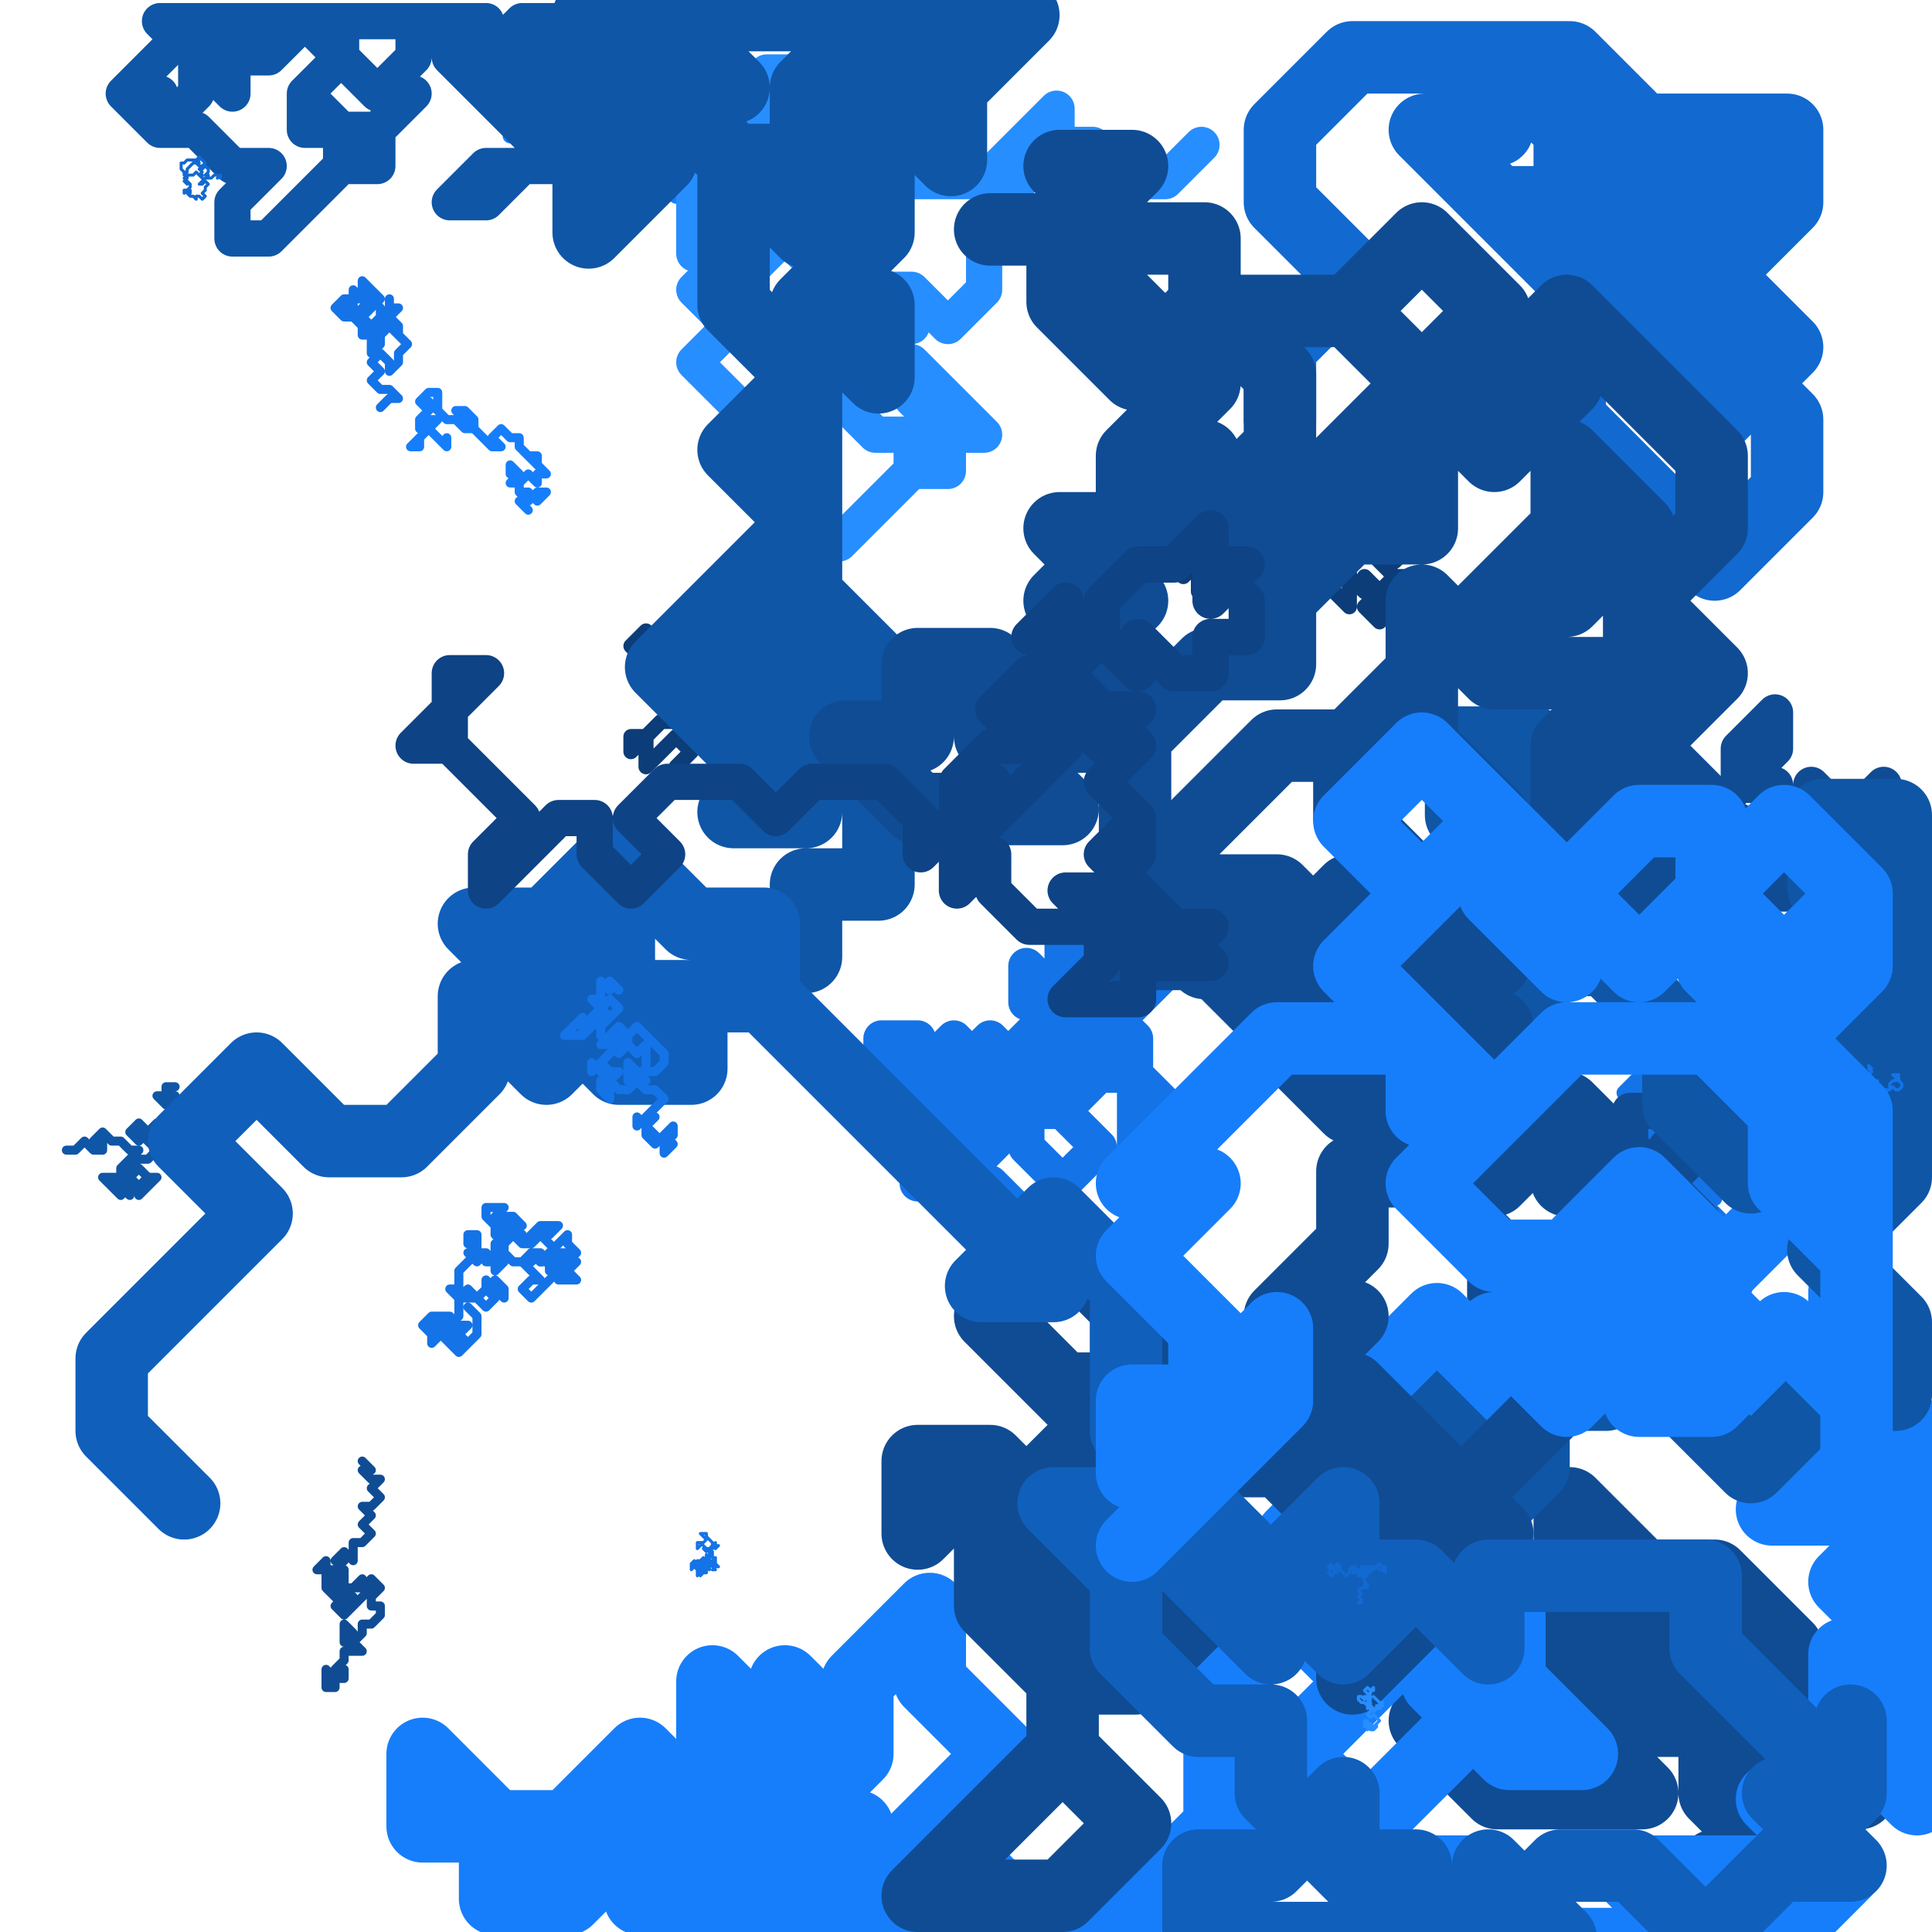
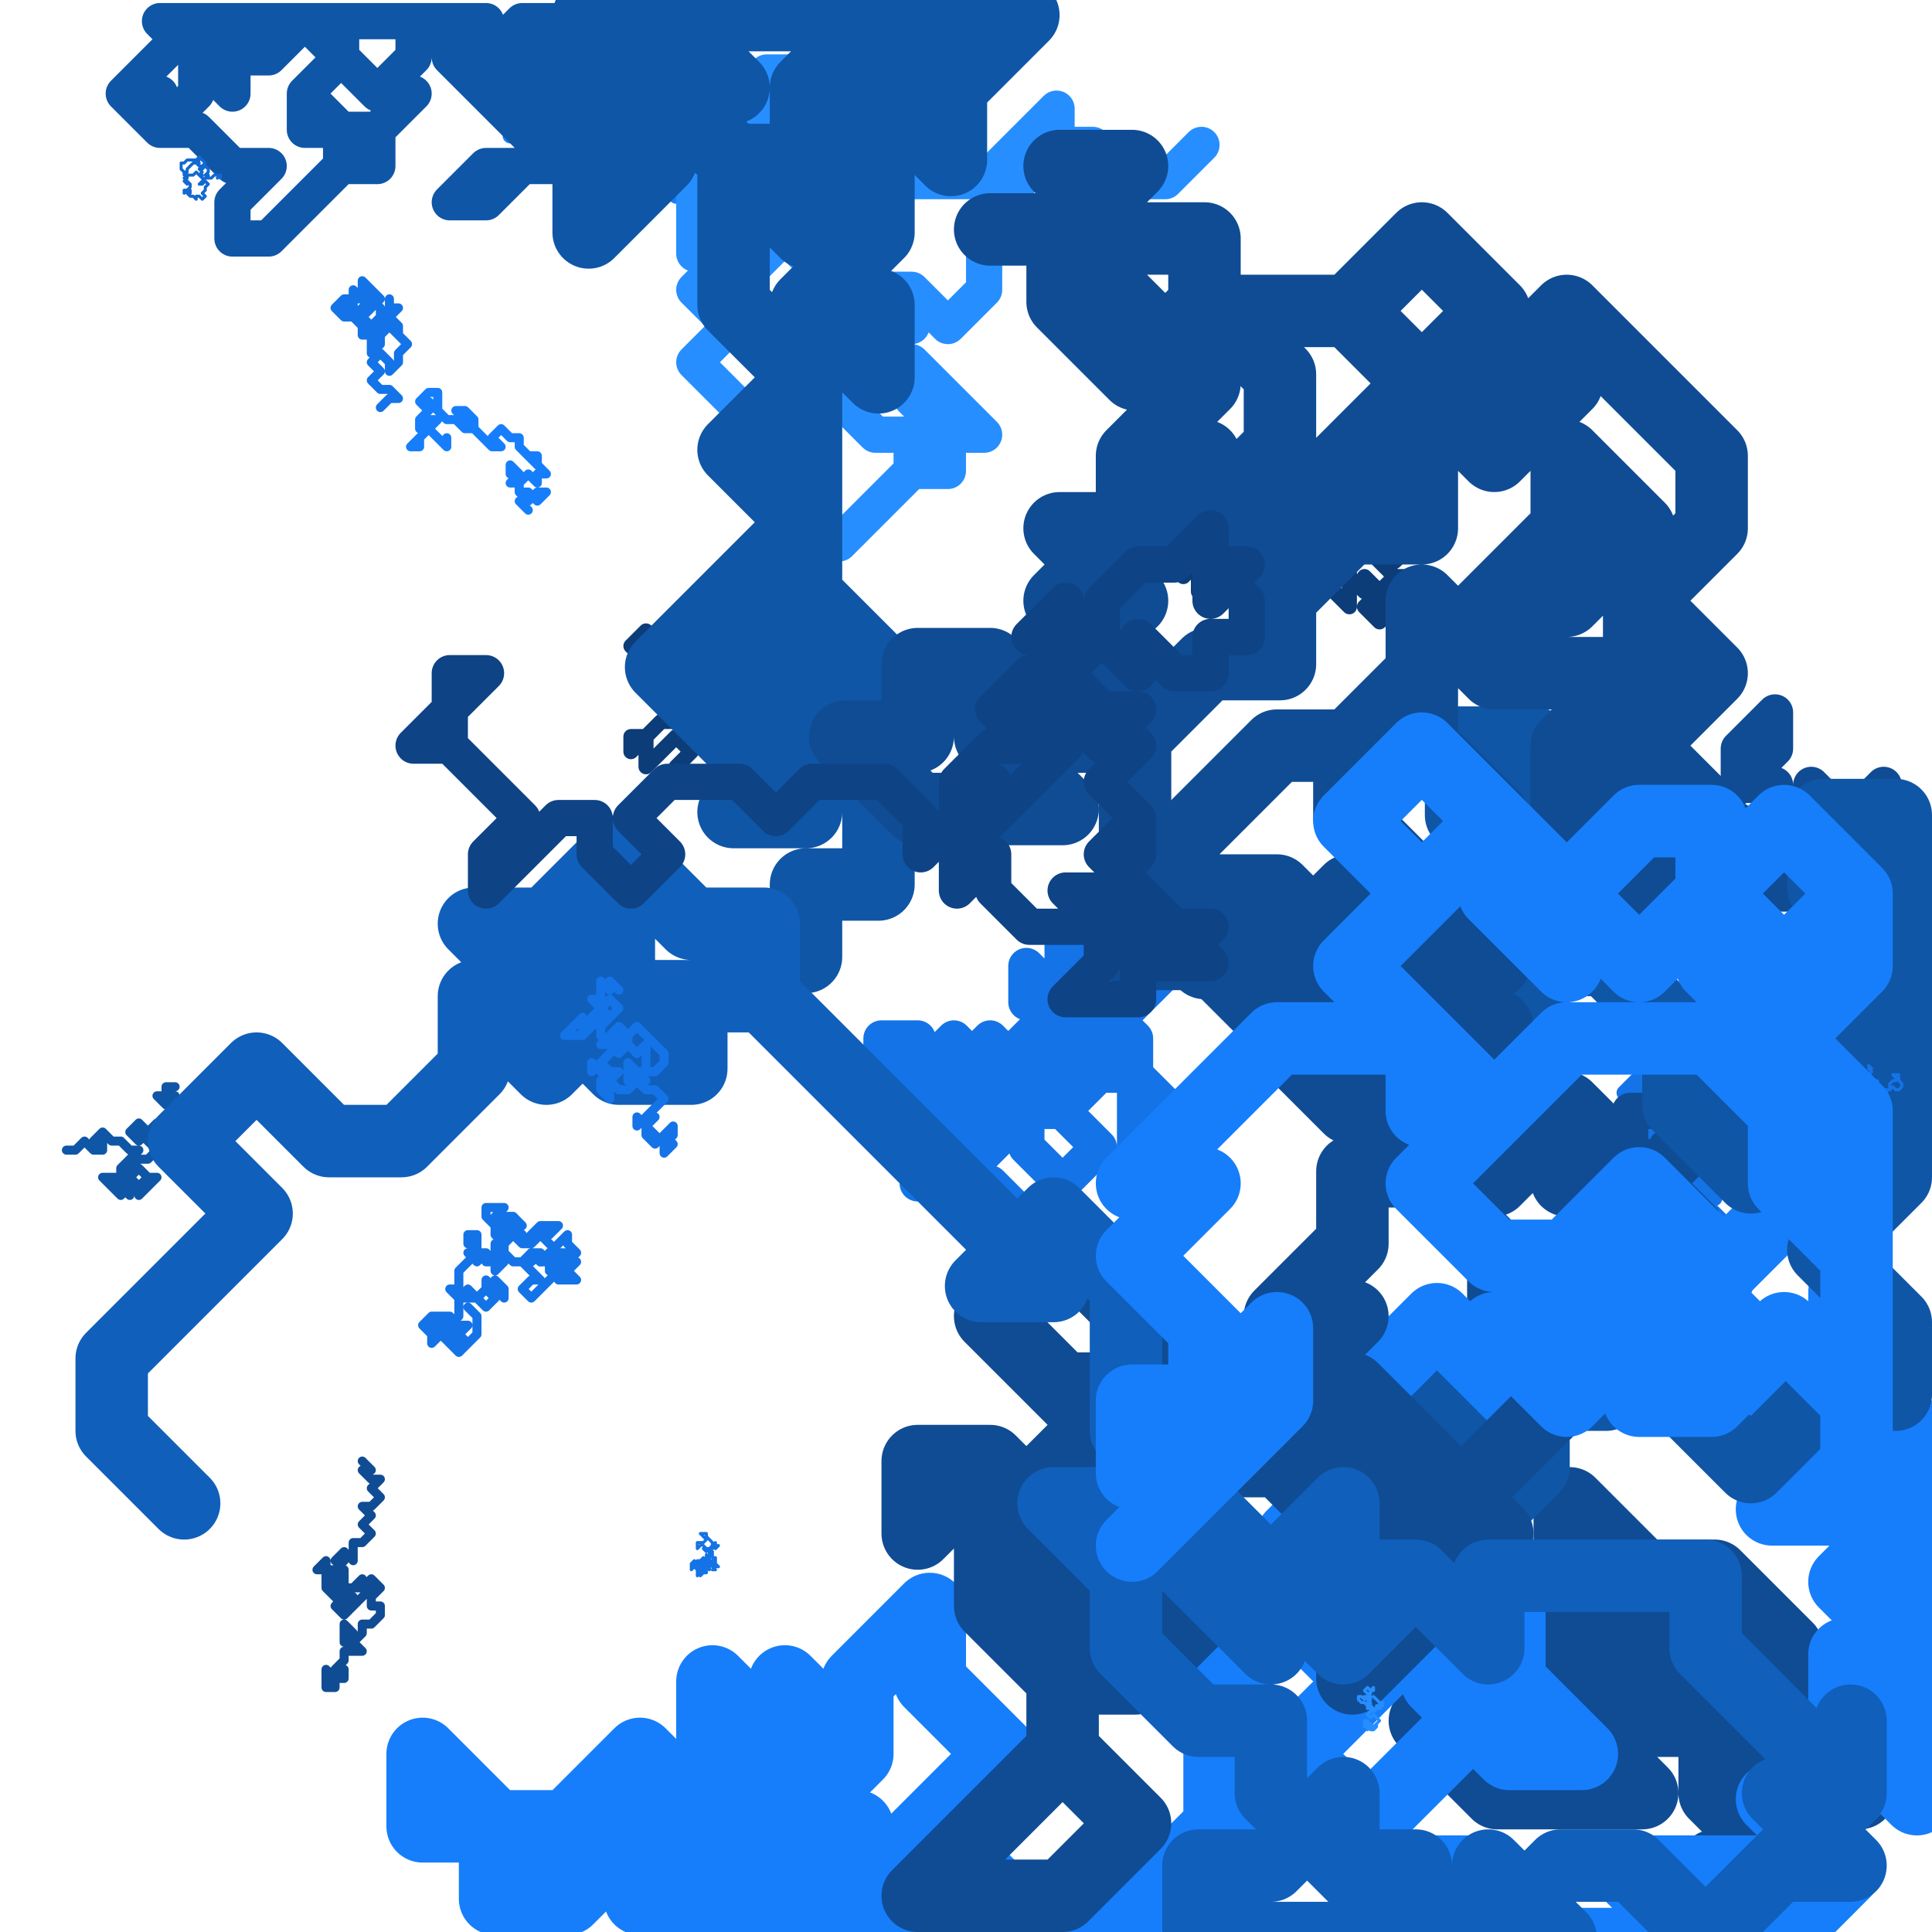
<svg xmlns="http://www.w3.org/2000/svg" width="640px" height="640px" version="1.1">
  <polyline points="352,404 352,392 364,380 352,368 340,368 340,356 328,356 316,368 304,380 316,380 304,392 316,392 328,380 316,368 304,356 316,344 328,356 328,344 316,356 328,356 316,368 304,356 304,344 292,344 292,356 304,356 292,368 304,380 316,392 328,392 340,404 352,392 340,380 340,368 328,380 328,368 328,356 328,344 340,356 352,344 340,344 340,356 328,356 340,344 352,332 364,332 376,344 376,356 364,344 364,356 376,344 364,344 364,356 352,368 352,356 352,344 364,344 376,332 364,332 352,344 352,332 340,320 340,332 352,332 352,320 352,308 364,320 364,332 376,320 388,320 376,332 364,344 376,356 376,368 376,380 388,380 388,368 376,356 364,356 352,356 352,344 352,332 352,320 " fill="none" stroke="#1473e7" stroke-width="12px" stroke-linecap="round" stroke-linejoin="round" />
  <polyline points="618,462 623,467 623,462 618,457 613,457 608,452 603,452 608,457 608,462 603,457 603,462 598,457 593,452 588,447 588,452 583,457 583,452 578,457 573,452 573,447 568,442 568,437 568,432 573,427 578,427 573,422 568,427 573,432 578,427 573,422 578,417 583,417 583,412 588,412 583,417 583,412 583,407 578,412 573,412 573,407 568,402 563,397 563,402 558,397 558,402 558,407 558,412 553,407 553,402 558,397 563,397 568,397 563,392 558,397 553,397 548,392 543,387 543,382 548,377 543,372 538,367 543,362 548,357 548,352 543,357 538,362 " fill="none" stroke="#1473e7" stroke-width="5px" stroke-linecap="round" stroke-linejoin="round" />
  <polyline points="600,380 600,368 600,356 588,344 600,332 588,332 576,344 564,332 564,344 576,332 576,320 564,308 564,296 576,308 576,296 564,284 576,272 564,272 564,284 552,284 564,296 552,296 540,284 552,284 564,284 576,284 564,272 576,260 588,248 588,236 576,248 576,260 588,260 588,272 600,272 600,284 588,284 600,296 588,296 600,284 600,272 600,260 612,272 624,284 624,284 624,296 624,308 624,296 624,296 624,284 612,284 624,272 624,260 624,272 612,272 624,260 624,272 624,284 612,296 612,284 600,284 600,296 612,308 624,308 612,320 600,332 588,344 600,344 588,356 600,368 600,380 588,380 600,368 600,356 588,356 576,344 588,344 600,356 588,356 600,344 588,344 576,344 564,356 576,368 564,380 564,368 552,368 564,380 564,368 552,368 564,380 552,392 552,380 564,380 552,368 540,368 540,380 540,392 528,404 528,416 528,428 516,440 516,428 504,416 492,404 492,416 492,428 492,440 504,428 504,416 516,428 528,416 540,416 552,416 564,404 552,392 540,392 552,404 552,416 552,428 552,440 564,428 564,440 564,452 552,452 564,464 564,476 552,464 540,452 540,440 528,428 528,416 540,416 " fill="none" stroke="#104c94" stroke-width="12px" stroke-linecap="round" stroke-linejoin="round" />
  <polyline points="22,381 25,381 28,378 31,381 34,381 34,378 31,378 34,375 37,378 40,378 43,381 46,381 43,384 40,387 40,390 37,393 34,390 37,390 40,393 43,390 46,387 43,387 43,390 46,393 49,390 52,390 49,393 46,396 46,393 49,390 46,387 43,390 40,393 43,396 43,393 40,396 37,393 40,393 37,390 40,390 40,393 37,393 40,390 43,387 46,384 49,384 52,381 49,378 46,375 49,375 46,378 43,375 46,372 49,375 52,372 55,372 52,375 55,378 55,381 58,378 58,375 58,372 58,369 61,372 58,375 58,372 61,369 58,366 58,363 55,363 55,366 52,363 55,363 55,360 58,360 " fill="none" stroke="#0f56a6" stroke-width="3px" stroke-linecap="round" stroke-linejoin="round" />
  <polyline points="249,214 244,219 249,219 244,224 239,224 239,219 239,214 244,219 244,214 249,214 254,209 249,204 244,209 239,214 239,209 234,209 239,214 244,214 239,209 234,214 229,219 224,214 229,209 229,204 229,199 234,204 229,204 224,209 219,214 214,209 209,214 214,219 219,224 224,219 224,224 219,229 219,224 219,219 214,219 219,224 224,219 219,214 224,214 224,209 219,214 214,219 214,214 219,209 224,209 229,209 229,214 234,219 239,224 244,224 239,229 244,234 249,229 244,224 239,224 234,224 239,229 234,234 229,239 224,239 219,239 214,244 209,244 209,249 214,244 214,249 214,254 219,249 224,244 229,249 224,254 224,259 219,259 " fill="none" stroke="#0c3d78" stroke-width="5px" stroke-linecap="round" stroke-linejoin="round" />
-   <polyline points="501,520 500,519 499,519 500,518 501,518 501,519 500,518 500,517 501,517 501,516 502,515 501,514 500,515 500,514 499,515 500,516 500,515 500,514 501,515 502,515 501,516 501,517 502,516 503,516 503,515 504,514 505,514 504,513 503,513 502,513 503,514 502,515 501,514 502,513 502,514 501,513 501,512 502,511 503,512 503,513 502,513 501,512 501,511 502,512 501,513 502,513 501,512 500,512 501,513 501,514 502,515 503,515 502,514 501,514 502,513 501,513 500,512 499,512 498,511 498,510 498,509 497,510 497,509 498,509 497,508 496,507 496,506 495,505 494,505 495,504 494,503 493,504 492,503 492,504 493,503 494,504 493,504 494,505 494,504 493,503 493,502 494,502 495,501 494,500 495,499 496,498 495,497 496,497 497,496 498,496 497,495 496,494 496,495 495,494 496,493 495,493 494,493 494,494 494,495 493,496 492,495 " fill="none" stroke="#104c94" stroke-width="1px" stroke-linecap="round" stroke-linejoin="round" />
  <polyline points="472,570 496,594 520,594 544,570 520,570 544,594 520,594 544,570 568,546 544,546 520,546 496,522 520,522 496,546 520,570 520,546 520,522 544,522 544,546 520,570 544,570 544,546 568,570 568,594 592,618 568,618 592,642 592,618 592,594 592,570 592,546 568,522 544,546 544,522 520,498 520,522 496,546 520,546 496,570 496,594 520,570 496,570 520,594 544,570 568,570 592,570 616,570 592,594 616,594 592,570 616,570 592,594 592,570 568,570 568,546 544,570 544,546 544,522 568,546 568,522 544,522 544,546 520,522 496,546 472,546 448,546 424,522 448,498 472,498 472,522 448,522 " fill="none" stroke="#104c94" stroke-width="24px" stroke-linecap="round" stroke-linejoin="round" />
  <polyline points="126,135 129,132 132,132 129,129 126,129 123,126 126,123 123,120 126,117 129,120 129,123 132,120 132,117 135,114 132,111 129,108 129,105 126,108 126,105 129,102 132,102 129,105 132,108 132,111 129,108 126,111 126,114 123,117 123,114 123,111 120,111 120,108 123,108 120,105 117,105 120,102 123,99 120,96 117,99 120,99 123,96 126,99 123,102 120,105 117,102 117,99 117,96 120,99 123,102 126,99 123,96 120,99 120,96 123,99 123,96 120,93 120,96 120,99 123,102 123,99 126,102 126,105 123,108 120,105 117,102 114,105 111,102 114,99 117,99 117,102 114,102 114,105 117,105 120,108 123,108 126,111 129,108 129,105 129,102 129,99 " fill="none" stroke="#1473e7" stroke-width="3px" stroke-linecap="round" stroke-linejoin="round" />
  <polyline points="236,514 236,515 236,516 237,516 237,517 236,517 236,518 237,518 238,519 237,519 236,520 237,520 236,519 237,518 237,517 236,517 235,518 235,517 235,516 234,515 234,516 235,517 236,517 235,518 234,518 233,519 232,518 233,517 233,518 232,517 231,517 230,518 230,519 231,520 231,519 231,518 230,518 230,517 229,518 229,519 229,520 230,519 231,518 232,517 233,516 234,517 235,517 235,518 236,518 235,519 234,519 235,520 235,519 234,518 234,519 234,520 233,521 233,520 233,519 232,520 233,521 234,521 234,520 233,521 232,522 232,521 232,520 233,521 233,520 232,521 231,522 231,521 231,520 232,519 231,519 232,518 233,518 233,519 233,520 234,519 233,518 234,517 234,516 235,517 235,516 235,515 235,514 236,513 235,513 236,512 237,511 237,512 238,512 237,513 236,512 236,511 235,510 234,509 234,508 233,508 232,508 233,509 234,510 233,511 232,511 231,511 231,512 231,513 232,512 233,511 232,511 233,512 234,513 235,513 234,514 233,513 234,513 " fill="none" stroke="#1473e7" stroke-width="1px" stroke-linecap="round" stroke-linejoin="round" />
  <polyline points="392,191 397,186 397,191 397,196 402,191 402,186 407,191 412,196 417,196 422,191 422,186 427,191 432,186 437,191 442,196 447,201 447,196 447,191 442,191 442,186 447,191 452,196 457,196 462,191 467,196 472,201 477,206 477,201 477,196 472,196 467,201 467,196 472,191 477,196 472,196 467,191 462,191 457,186 452,181 457,181 457,186 462,186 467,181 467,176 467,171 472,176 472,171 467,166 462,161 462,156 457,156 452,156 447,161 442,166 447,166 447,171 452,171 447,166 442,171 437,171 432,176 427,171 427,166 432,166 427,171 427,176 422,181 427,186 432,191 437,186 442,181 447,186 447,191 452,196 452,191 457,196 462,201 457,201 457,196 452,201 457,206 462,201 462,196 " fill="none" stroke="#0c3d78" stroke-width="5px" stroke-linecap="round" stroke-linejoin="round" />
  <polyline points="587,404 563,428 587,452 587,476 611,476 611,500 635,524 635,524 635,524 635,548 635,572 635,596 635,572 635,548 635,524 635,500 611,476 587,476 611,500 635,500 635,476 635,476 611,452 635,452 611,428 611,452 587,476 611,476 635,476 635,476 635,500 635,524 635,548 635,572 635,548 635,524 611,500 611,476 587,500 611,500 635,524 635,524 635,500 611,524 635,548 611,572 611,548 635,572 635,596 611,572 635,548 635,572 635,572 611,596 587,596 611,620 587,644 563,644 563,620 539,644 539,644 563,644 539,644 563,644 563,620 539,644 563,644 539,620 563,620 587,620 587,644 563,620 539,620 563,644 539,644 515,644 491,644 467,620 491,620 " fill="none" stroke="#167efb" stroke-width="24px" stroke-linecap="round" stroke-linejoin="round" />
  <polyline points="214,30 209,35 204,40 209,40 209,45 214,45 214,50 209,55 204,60 209,60 214,60 209,55 214,55 209,50 214,45 209,45 209,50 214,50 219,45 214,45 219,50 219,45 224,45 224,50 224,55 229,60 224,65 224,60 229,55 229,50 224,50 229,45 224,40 224,45 229,45 234,40 239,45 234,50 234,45 239,45 239,40 244,35 249,30 244,30 244,35 239,35 234,40 234,35 234,30 229,30 224,35 219,30 224,25 224,30 224,35 219,30 214,30 219,35 219,30 214,30 214,25 219,20 214,20 209,20 209,15 204,15 209,20 209,15 214,15 209,20 209,15 209,10 214,5 214,5 209,10 209,15 204,15 199,15 199,20 199,25 199,30 199,35 204,40 209,40 214,45 214,50 214,55 209,55 204,55 199,55 204,60 199,60 194,55 199,50 199,55 194,55 189,50 184,50 179,45 179,40 174,35 169,40 169,45 174,45 179,50 184,45 184,40 189,40 " fill="none" stroke="#167efb" stroke-width="5px" stroke-linecap="round" stroke-linejoin="round" />
  <polyline points="278,180 290,168 302,156 314,156 314,144 302,132 302,120 314,132 326,144 314,144 302,144 314,156 314,144 302,156 302,144 290,144 278,132 266,120 254,108 266,108 278,108 290,120 278,132 266,132 266,144 254,144 242,132 230,120 242,108 230,96 242,84 230,72 230,84 242,84 230,72 230,60 242,48 254,36 266,24 254,24 242,36 230,24 218,12 206,12 206,12 218,24 230,12 242,24 230,36 230,48 242,60 254,48 266,60 278,60 278,72 266,84 254,72 242,84 242,96 254,84 266,72 278,60 278,72 278,84 290,96 302,96 290,108 290,96 302,108 302,96 314,108 326,96 326,84 326,72 338,60 326,60 314,60 302,60 314,48 302,48 314,60 314,48 326,60 338,48 350,36 350,48 350,60 362,60 350,48 362,48 374,60 386,60 398,48 " fill="none" stroke="#278eff" stroke-width="12px" stroke-linecap="round" stroke-linejoin="round" />
  <polyline points="267,317 267,293 291,293 291,269 291,245 267,245 243,221 267,197 267,221 267,245 243,269 267,269 267,245 291,221 267,221 267,245 291,245 291,221 267,197 267,173 267,149 267,125 243,101 243,77 243,53 219,29 195,5 219,5 243,29 219,29 195,5 195,29 195,53 195,77 219,53 219,29 195,29 195,5 219,5 243,5 267,5 291,29 315,5 291,5 291,29 315,5 315,5 291,5 315,29 315,5 339,5 315,5 291,29 291,53 315,29 315,5 339,5 315,5 291,29 267,5 267,5 291,5 291,29 315,5 339,5 315,29 315,53 291,29 315,29 315,53 291,29 291,5 267,29 267,53 291,29 315,5 291,5 267,5 291,29 291,5 315,5 315,29 291,53 267,53 243,53 267,77 291,53 291,77 267,101 291,125 291,101 267,125 243,149 267,173 243,197 219,221 243,245 267,221 267,197 243,197 267,221 " fill="none" stroke="#0f56a6" stroke-width="24px" stroke-linecap="round" stroke-linejoin="round" />
-   <polyline points="496,67 520,67 544,67 568,67 568,91 592,115 568,115 568,139 592,115 568,115 568,91 544,67 544,91 544,115 568,91 544,67 544,43 568,43 592,67 592,43 568,67 544,67 544,91 544,115 568,115 592,139 592,163 568,187 544,163 520,139 520,115 544,115 568,139 568,115 568,91 592,67 592,43 568,67 544,67 544,43 520,19 496,19 496,43 472,43 496,67 520,91 544,91 544,67 568,91 592,67 592,43 568,43 544,43 520,19 520,43 544,43 520,67 520,43 496,19 472,19 472,19 448,19 424,43 424,67 448,91 424,115 424,139 " fill="none" stroke="#1269d0" stroke-width="24px" stroke-linecap="round" stroke-linejoin="round" />
  <polyline points="460,534 484,510 460,486 484,462 484,486 484,510 508,486 508,462 532,462 556,438 556,462 580,486 604,462 628,462 628,438 604,414 628,390 628,366 628,342 628,342 628,342 604,366 604,342 628,342 628,366 604,342 580,342 580,366 604,342 628,342 628,342 628,318 628,294 604,294 628,270 628,270 628,294 604,294 604,270 628,270 604,294 628,294 628,318 628,294 628,318 628,294 628,318 628,318 628,342 604,366 580,390 556,366 580,342 556,342 580,366 556,366 556,342 532,318 508,318 508,342 484,318 508,294 532,270 508,246 508,270 484,246 484,270 508,246 484,246 460,246 " fill="none" stroke="#0f56a6" stroke-width="24px" stroke-linecap="round" stroke-linejoin="round" />
  <polyline points="548,437 524,437 500,461 476,437 452,461 452,485 428,509 452,533 452,557 428,533 404,557 428,581 452,605 476,581 500,557 500,533 476,557 500,581 524,581 500,557 476,533 452,557 428,581 404,581 404,605 380,629 356,629 380,629 356,629 332,629 308,605 284,629 284,629 284,629 308,605 308,629 308,629 284,629 260,629 260,605 284,581 260,581 236,557 236,581 236,605 212,605 212,581 188,605 212,605 212,581 236,605 260,581 260,557 284,581 284,557 308,533 308,557 332,581 308,605 284,629 284,605 260,629 260,629 284,629 260,629 236,629 260,629 284,605 284,629 284,629 260,629 260,629 236,629 212,629 212,605 236,629 260,629 236,629 236,605 212,605 188,629 164,605 164,629 188,629 164,629 164,605 188,629 164,629 164,605 140,581 140,605 164,605 188,605 " fill="none" stroke="#167efb" stroke-width="24px" stroke-linecap="round" stroke-linejoin="round" />
  <polyline points="520,460 496,484 472,508 448,484 424,484 400,484 376,460 352,484 328,508 328,484 304,484 304,508 328,484 352,508 352,532 376,556 352,556 352,580 376,604 352,628 328,628 328,628 304,628 304,628 304,628 328,604 352,580 352,556 328,532 328,508 352,508 376,484 352,460 376,460 376,484 376,508 400,532 376,556 352,532 328,508 352,484 376,460 376,436 352,412 328,436 352,460 376,460 400,460 424,460 424,484 448,508 472,532 448,532 448,556 472,532 496,508 472,484 448,460 424,484 424,460 448,436 424,436 448,412 448,388 472,388 472,364 496,340 472,340 496,316 472,292 448,316 448,340 424,340 400,316 376,316 376,292 376,268 376,244 376,220 352,220 328,244 352,268 328,268 304,268 280,244 304,244 304,220 328,220 328,244 352,244 376,244 400,220 424,220 424,196 400,172 424,148 424,124 400,100 376,124 352,100 352,76 328,76 " fill="none" stroke="#104c94" stroke-width="24px" stroke-linecap="round" stroke-linejoin="round" />
  <polyline points="469,522 445,522 445,498 421,522 397,498 373,522 373,546 397,570 421,570 421,594 445,618 445,594 421,618 397,618 397,642 421,642 445,642 469,642 445,618 469,618 469,642 493,642 517,642 493,618 493,642 517,618 541,618 565,642 589,618 613,594 613,570 613,594 589,594 613,618 589,618 613,594 589,570 565,546 565,522 541,522 517,522 493,522 493,546 469,522 445,546 421,522 421,546 397,522 373,498 349,498 373,522 397,498 397,474 373,474 373,450 373,426 349,402 325,426 349,426 325,402 301,378 277,354 253,330 229,330 229,354 205,354 181,330 205,330 229,330 253,330 253,306 229,306 205,282 181,306 157,306 181,330 205,330 205,306 205,282 181,306 205,330 181,354 157,330 157,354 133,378 109,378 85,354 61,378 85,402 61,426 37,450 37,474 61,498 " fill="none" stroke="#105fbb" stroke-width="24px" stroke-linecap="round" stroke-linejoin="round" />
  <polyline points="452,570 453,571 454,571 455,572 456,571 456,572 455,573 454,572 454,571 453,571 453,570 452,570 452,571 452,572 453,571 453,572 454,573 454,572 455,573 454,573 453,572 453,573 454,572 454,571 455,572 456,571 457,570 456,569 455,568 454,569 453,568 454,567 454,566 453,565 452,564 451,564 450,563 450,562 451,562 452,563 452,562 453,562 454,561 454,560 455,560 455,559 454,560 453,559 452,560 453,561 454,561 453,562 453,563 454,562 454,563 453,564 453,565 453,566 454,565 453,565 454,564 454,565 455,566 455,567 456,566 456,565 457,566 458,565 457,564 457,565 458,564 457,564 456,563 455,562 " fill="none" stroke="#278eff" stroke-width="1px" stroke-linecap="round" stroke-linejoin="round" />
  <polyline points="619,353 620,354 619,354 620,355 619,356 620,357 621,358 622,358 621,359 621,360 622,359 623,360 623,361 624,361 625,361 626,361 627,360 628,361 629,361 630,360 630,359 629,358 629,357 628,356 627,356 628,357 629,356 628,356 628,357 628,358 627,358 626,359 626,360 626,361 625,361 625,362 624,363 623,363 624,364 625,364 624,363 623,363 622,363 622,362 621,361 622,361 623,361 622,360 622,361 622,362 622,363 621,362 621,363 621,364 621,365 620,364 620,365 619,366 618,366 618,365 617,364 617,365 617,366 616,365 615,364 615,363 614,363 615,362 616,362 617,361 616,360 615,360 614,360 614,359 615,358 614,357 614,358 615,358 615,357 616,358 616,359 616,360 617,359 617,360 617,361 616,361 617,360 618,360 " fill="none" stroke="#1473e7" stroke-width="1px" stroke-linecap="round" stroke-linejoin="round" />
  <polyline points="395,460 396,461 396,460 395,459 394,458 394,459 395,458 395,459 396,459 395,460 396,461 396,462 397,463 397,462 398,461 399,460 399,459 398,460 398,461 398,462 397,461 396,460 395,461 394,461 395,460 396,461 396,462 397,463 398,463 399,462 400,463 401,464 401,465 400,466 399,467 399,468 398,469 398,470 398,471 397,472 398,473 398,472 399,471 400,471 400,470 399,469 398,470 397,470 397,471 398,472 399,472 399,471 398,471 397,470 396,470 397,469 396,468 397,468 397,467 398,468 399,468 399,467 400,468 400,469 401,470 402,470 403,469 404,468 404,467 404,466 405,465 405,464 404,463 405,463 406,463 407,462 407,463 408,462 409,461 409,462 408,461 " fill="none" stroke="#167efb" stroke-width="1px" stroke-linecap="round" stroke-linejoin="round" />
  <polyline points="111,559 108,559 108,556 111,556 111,559 108,559 108,556 108,553 111,556 114,556 114,553 111,553 114,550 114,547 117,547 120,547 117,544 114,544 114,541 114,538 117,541 117,544 120,541 120,538 123,538 126,535 126,532 123,532 123,529 126,526 123,523 120,526 117,526 114,529 111,529 114,526 114,523 114,520 111,523 114,526 117,526 120,523 120,526 123,526 120,529 117,532 117,529 114,529 117,532 114,535 111,532 114,529 117,529 114,532 111,529 108,526 108,523 111,526 114,526 111,523 108,523 108,520 105,520 108,517 108,520 111,520 114,517 111,517 114,514 117,517 117,514 117,511 120,511 123,508 120,505 123,502 120,499 123,499 126,496 123,493 126,490 123,490 120,487 123,487 120,484 " fill="none" stroke="#104c94" stroke-width="3px" stroke-linecap="round" stroke-linejoin="round" />
-   <polyline points="450,529 451,530 450,531 451,531 451,530 450,529 451,528 450,527 451,526 452,526 452,525 453,526 453,525 452,524 452,523 451,522 450,522 451,521 451,522 450,521 450,520 451,521 452,520 453,521 454,520 454,521 453,520 452,521 451,522 452,522 453,522 452,521 453,520 454,520 455,520 456,519 457,518 458,519 459,519 458,520 459,521 459,520 458,520 457,520 456,519 455,519 454,519 453,520 453,519 452,519 452,520 453,521 453,520 453,519 452,520 451,520 451,519 452,520 453,520 452,521 452,522 451,521 450,520 449,520 450,521 449,521 448,521 449,520 449,519 448,520 448,519 447,520 447,521 446,522 445,521 444,520 443,519 442,519 443,518 444,519 443,519 443,520 442,520 441,519 441,518 440,519 441,520 440,521 441,522 442,521 442,520 443,521 443,520 442,520 " fill="none" stroke="#1269d0" stroke-width="1px" stroke-linecap="round" stroke-linejoin="round" />
  <polyline points="182,406 185,406 182,409 182,406 179,406 176,409 173,412 170,409 167,412 167,409 164,406 167,406 167,409 164,406 161,403 161,400 164,400 167,400 164,403 167,406 167,403 170,403 170,406 173,409 173,412 176,412 179,409 182,409 182,406 179,406 179,409 182,412 185,415 188,415 191,415 188,412 188,409 185,412 182,415 185,415 188,418 191,415 188,415 185,418 188,421 185,421 185,418 182,421 182,418 179,415 176,418 173,418 176,421 179,424 176,424 173,427 176,430 179,427 182,424 185,421 185,418 188,418 185,415 182,418 182,421 185,418 188,421 191,418 188,418 185,421 185,424 188,424 191,424 188,421 185,421 182,418 179,418 176,415 179,415 " fill="none" stroke="#1473e7" stroke-width="3px" stroke-linecap="round" stroke-linejoin="round" />
  <polyline points="447,103 423,103 399,103 399,79 375,79 351,55 375,55 351,79 375,103 399,127 375,151 375,175 351,175 375,199 351,199 375,175 399,175 375,151 399,151 399,175 423,199 447,175 423,151 423,175 447,151 447,175 471,175 471,151 447,151 471,127 447,103 471,79 495,103 471,127 495,151 519,127 495,127 519,103 543,127 567,151 567,175 543,199 543,223 519,247 519,271 543,271 543,247 567,223 543,199 543,223 519,223 543,247 567,271 543,271 543,295 567,271 543,271 519,271 543,247 519,223 495,223 471,199 471,223 471,247 447,247 447,271 471,295 447,295 423,319 399,319 375,295 399,295 423,295 447,319 423,319 399,319 375,295 399,271 423,247 447,247 471,223 495,199 519,175 519,151 543,175 519,199 495,199 471,223 471,247 495,271 495,295 495,319 471,319 447,319 423,343 447,367 471,367 471,391 495,391 519,367 543,391 519,391 519,367 " fill="none" stroke="#104c94" stroke-width="24px" stroke-linecap="round" stroke-linejoin="round" />
  <polyline points="148,145 148,148 145,145 142,142 139,145 136,148 139,148 139,145 142,142 145,139 142,139 139,142 139,139 142,136 145,133 145,136 142,133 142,136 139,133 142,130 145,130 145,133 145,136 148,139 151,139 154,142 157,139 154,136 151,136 154,139 157,139 157,142 154,142 154,139 157,139 157,142 160,145 163,148 166,148 163,145 166,142 169,145 172,145 172,148 175,151 178,154 178,151 175,151 178,154 181,157 178,157 178,160 175,157 172,160 169,160 172,157 169,154 169,157 172,157 172,160 172,163 175,163 178,166 181,163 178,163 175,166 172,163 175,163 175,166 172,166 175,169 " fill="none" stroke="#167efb" stroke-width="3px" stroke-linecap="round" stroke-linejoin="round" />
  <polyline points="182,415 179,418 176,415 173,418 170,418 167,415 167,418 164,421 164,418 161,415 161,418 164,418 167,415 167,412 167,409 170,406 173,406 170,403 167,403 164,406 164,409 167,412 164,412 164,415 164,418 161,415 158,415 158,412 155,412 155,409 158,409 158,412 158,415 155,415 158,418 161,415 158,415 155,418 152,421 152,424 152,427 149,427 152,430 155,427 158,430 161,433 164,430 161,427 161,424 164,427 167,430 167,427 164,424 161,427 158,430 155,430 152,430 152,433 152,436 149,439 152,439 149,442 149,439 149,436 146,436 146,439 143,442 143,439 146,439 146,442 149,442 146,439 143,442 143,445 146,442 143,442 140,439 143,436 146,436 149,436 152,439 155,439 152,442 149,442 149,445 146,442 149,439 152,442 155,445 152,445 149,445 152,448 155,445 158,442 158,439 158,436 155,433 " fill="none" stroke="#1473e7" stroke-width="3px" stroke-linecap="round" stroke-linejoin="round" />
  <polyline points="471,296 495,272 495,296 519,296 519,320 495,296 519,296 543,272 567,272 567,296 591,272 615,296 615,320 591,344 591,320 567,296 567,320 591,344 615,368 591,392 615,416 615,440 615,464 615,464 615,464 615,440 615,464 615,488 615,464 591,440 567,464 543,464 567,440 543,416 519,440 519,416 543,392 543,416 567,440 543,440 567,416 543,392 543,416 567,440 543,440 519,464 495,440 519,440 519,416 495,416 471,392 495,368 519,344 543,344 567,344 591,368 591,392 615,416 615,392 615,368 591,344 591,320 615,296 615,296 591,272 567,296 543,320 519,296 495,272 471,248 447,272 471,296 447,320 471,344 495,368 471,368 471,344 447,344 423,344 399,368 375,392 399,392 375,416 399,440 399,464 423,464 423,440 399,464 399,488 423,464 399,440 399,464 375,488 375,464 399,464 399,488 375,512 " fill="none" stroke="#167efb" stroke-width="24px" stroke-linecap="round" stroke-linejoin="round" />
  <polyline points="185,43 173,31 161,19 173,7 173,7 173,7 161,19 173,31 185,31 173,19 173,7 185,7 173,7 185,7 197,7 185,7 173,19 173,31 185,31 197,19 185,7 173,19 185,31 185,19 173,31 185,43 185,55 173,55 161,55 149,67 161,67 173,55 185,55 173,43 161,31 149,19 149,7 161,7 149,19 149,7 137,7 137,19 125,31 137,31 125,43 113,43 101,31 113,19 101,7 89,7 101,7 89,19 77,19 65,7 65,7 53,7 65,7 77,7 77,19 89,7 101,7 89,7 89,7 77,7 89,19 101,7 101,7 113,19 113,7 125,7 137,7 125,7 113,7 101,7 89,7 89,7 77,7 77,19 65,7 53,19 41,31 53,43 65,31 65,19 77,7 77,7 89,7 77,7 65,19 53,7 65,7 65,7 77,19 77,31 65,19 65,7 53,7 65,7 77,7 65,7 53,19 41,31 53,31 53,43 65,43 77,55 89,55 77,67 77,79 89,79 101,67 113,55 125,55 113,43 125,43 125,55 113,55 113,43 101,43 101,31 113,19 125,31 137,31 " fill="none" stroke="#0f56a6" stroke-width="12px" stroke-linecap="round" stroke-linejoin="round" />
  <polyline points="217,370 214,373 214,376 217,376 220,379 220,382 223,379 220,376 220,379 223,376 223,373 220,376 217,379 214,376 217,376 214,373 211,370 211,373 214,370 217,367 220,364 217,361 214,361 211,358 214,358 211,355 208,352 208,355 208,358 211,358 214,355 211,355 211,358 208,361 205,361 202,358 199,355 196,352 196,355 199,352 202,355 199,358 199,361 202,364 202,361 202,358 205,355 202,355 199,352 202,349 205,346 208,343 211,340 214,343 217,346 220,349 220,352 217,355 214,355 214,352 214,349 214,346 211,349 208,346 208,343 205,343 205,346 202,343 205,340 208,343 208,346 205,349 202,346 205,343 208,343 205,346 205,343 202,343 199,346 202,346 199,343 199,340 202,337 199,337 196,340 193,343 190,343 187,343 190,340 193,337 193,340 193,343 196,340 196,337 199,334 202,331 205,334 202,337 199,334 196,331 199,331 199,328 199,325 202,328 202,325 205,328 " fill="none" stroke="#1473e7" stroke-width="3px" stroke-linecap="round" stroke-linejoin="round" />
  <polyline points="365,211 377,223 377,211 389,223 401,223 401,211 413,211 413,199 401,187 413,187 401,199 401,187 401,175 389,187 377,187 365,199 365,211 353,223 365,235 377,235 365,247 353,235 341,235 341,247 329,235 341,223 353,223 365,211 353,211 353,199 341,211 353,211 353,223 341,235 341,247 329,247 317,259 329,271 341,259 353,247 353,235 365,235 377,247 365,259 377,271 365,283 377,283 365,295 353,295 365,307 377,307 377,295 365,307 377,319 389,307 377,295 365,283 377,271 377,283 365,295 365,307 377,319 389,307 401,307 389,319 389,307 401,319 389,319 377,319 377,331 365,331 353,331 365,319 365,307 377,319 377,307 365,307 353,307 341,307 329,295 329,283 317,295 317,283 329,271 329,259 317,259 317,271 305,283 305,271 293,259 281,259 269,259 257,271 245,259 233,259 221,259 209,271 221,283 209,295 197,283 197,271 185,271 173,283 161,295 161,283 173,271 161,259 149,247 149,235 161,223 149,223 149,235 137,247 149,247 149,235 137,247 " fill="none" stroke="#0e4385" stroke-width="12px" stroke-linecap="round" stroke-linejoin="round" />
  <polyline points="72,59 73,58 73,59 72,58 71,58 70,59 69,59 68,59 67,60 66,61 67,61 68,60 69,61 68,62 68,63 67,64 68,65 67,66 66,65 65,65 65,66 64,65 63,65 62,64 63,63 62,63 61,64 61,63 62,63 63,64 62,64 63,63 62,63 63,64 63,63 62,63 63,62 63,61 62,60 62,61 61,60 62,60 61,59 62,59 62,58 61,58 61,57 62,57 62,56 63,55 64,54 65,54 66,53 65,53 66,52 67,53 68,54 67,55 66,55 65,54 66,54 65,53 64,53 63,53 62,53 61,54 60,54 60,55 60,56 61,57 62,58 63,58 64,58 65,57 66,58 67,59 67,58 66,58 67,57 66,56 67,56 68,55 69,56 69,57 68,58 69,59 69,58 " fill="none" stroke="#1269d0" stroke-width="1px" stroke-linecap="round" stroke-linejoin="round" />
</svg>